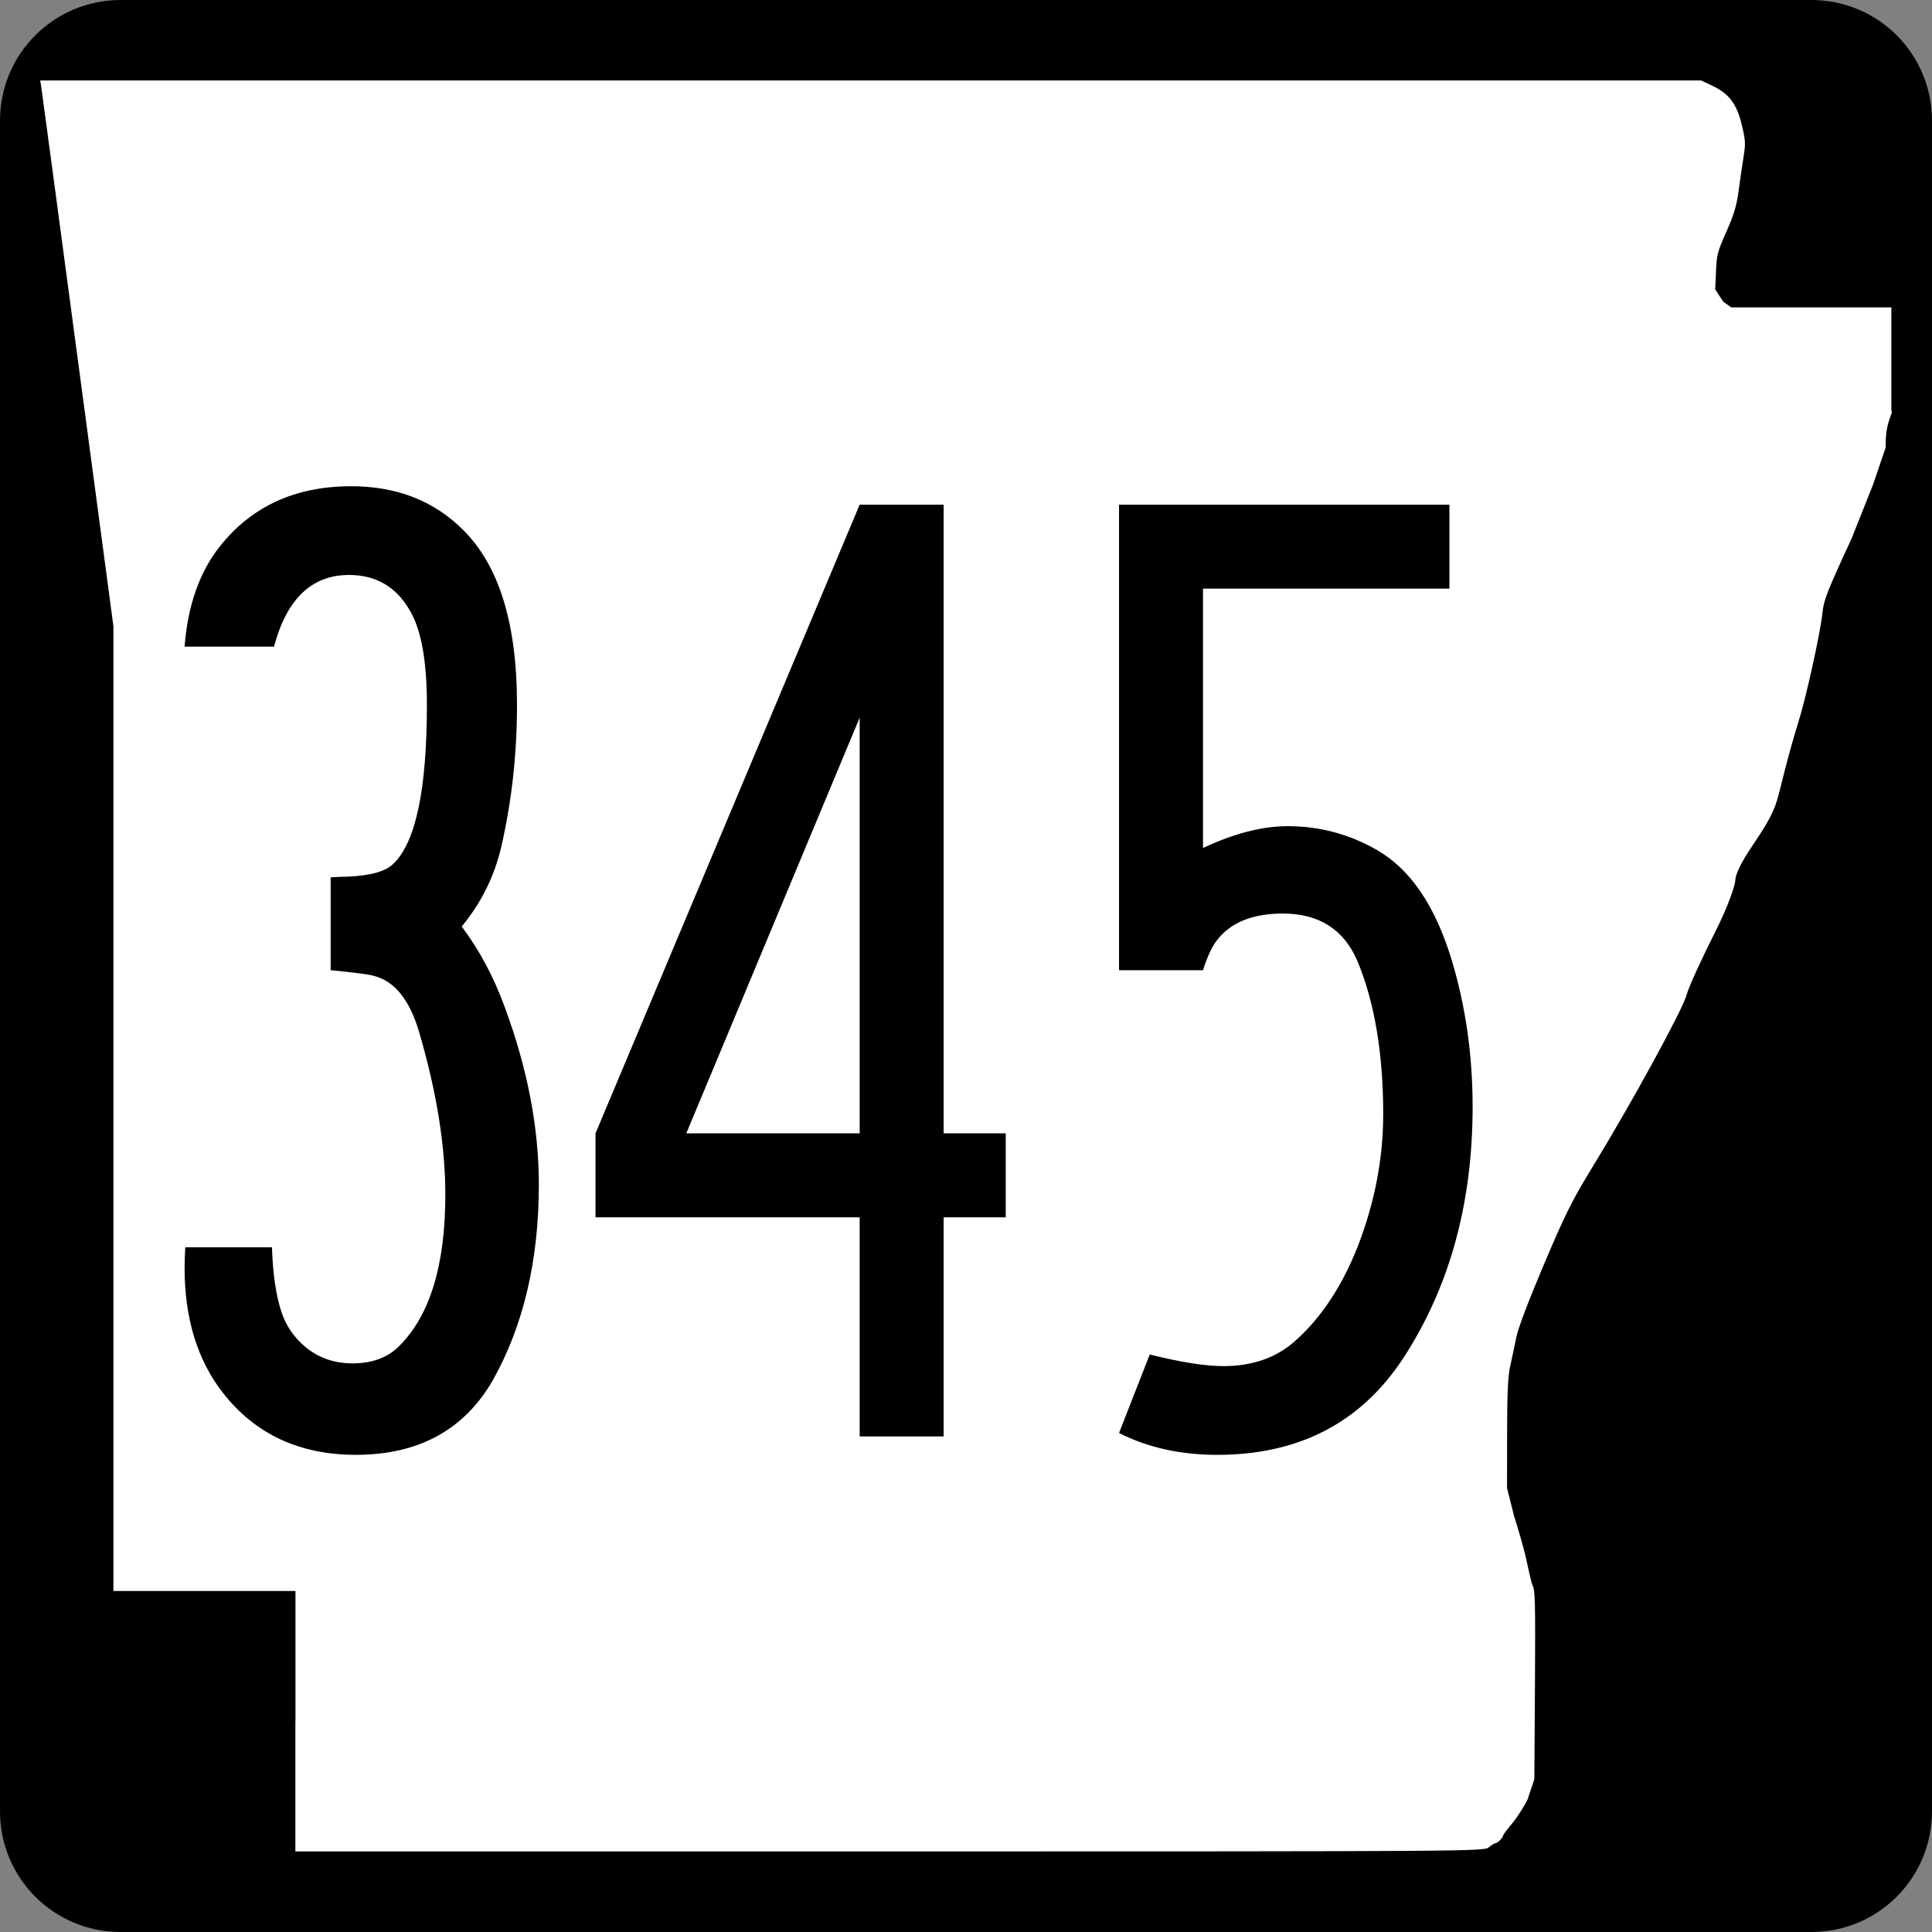
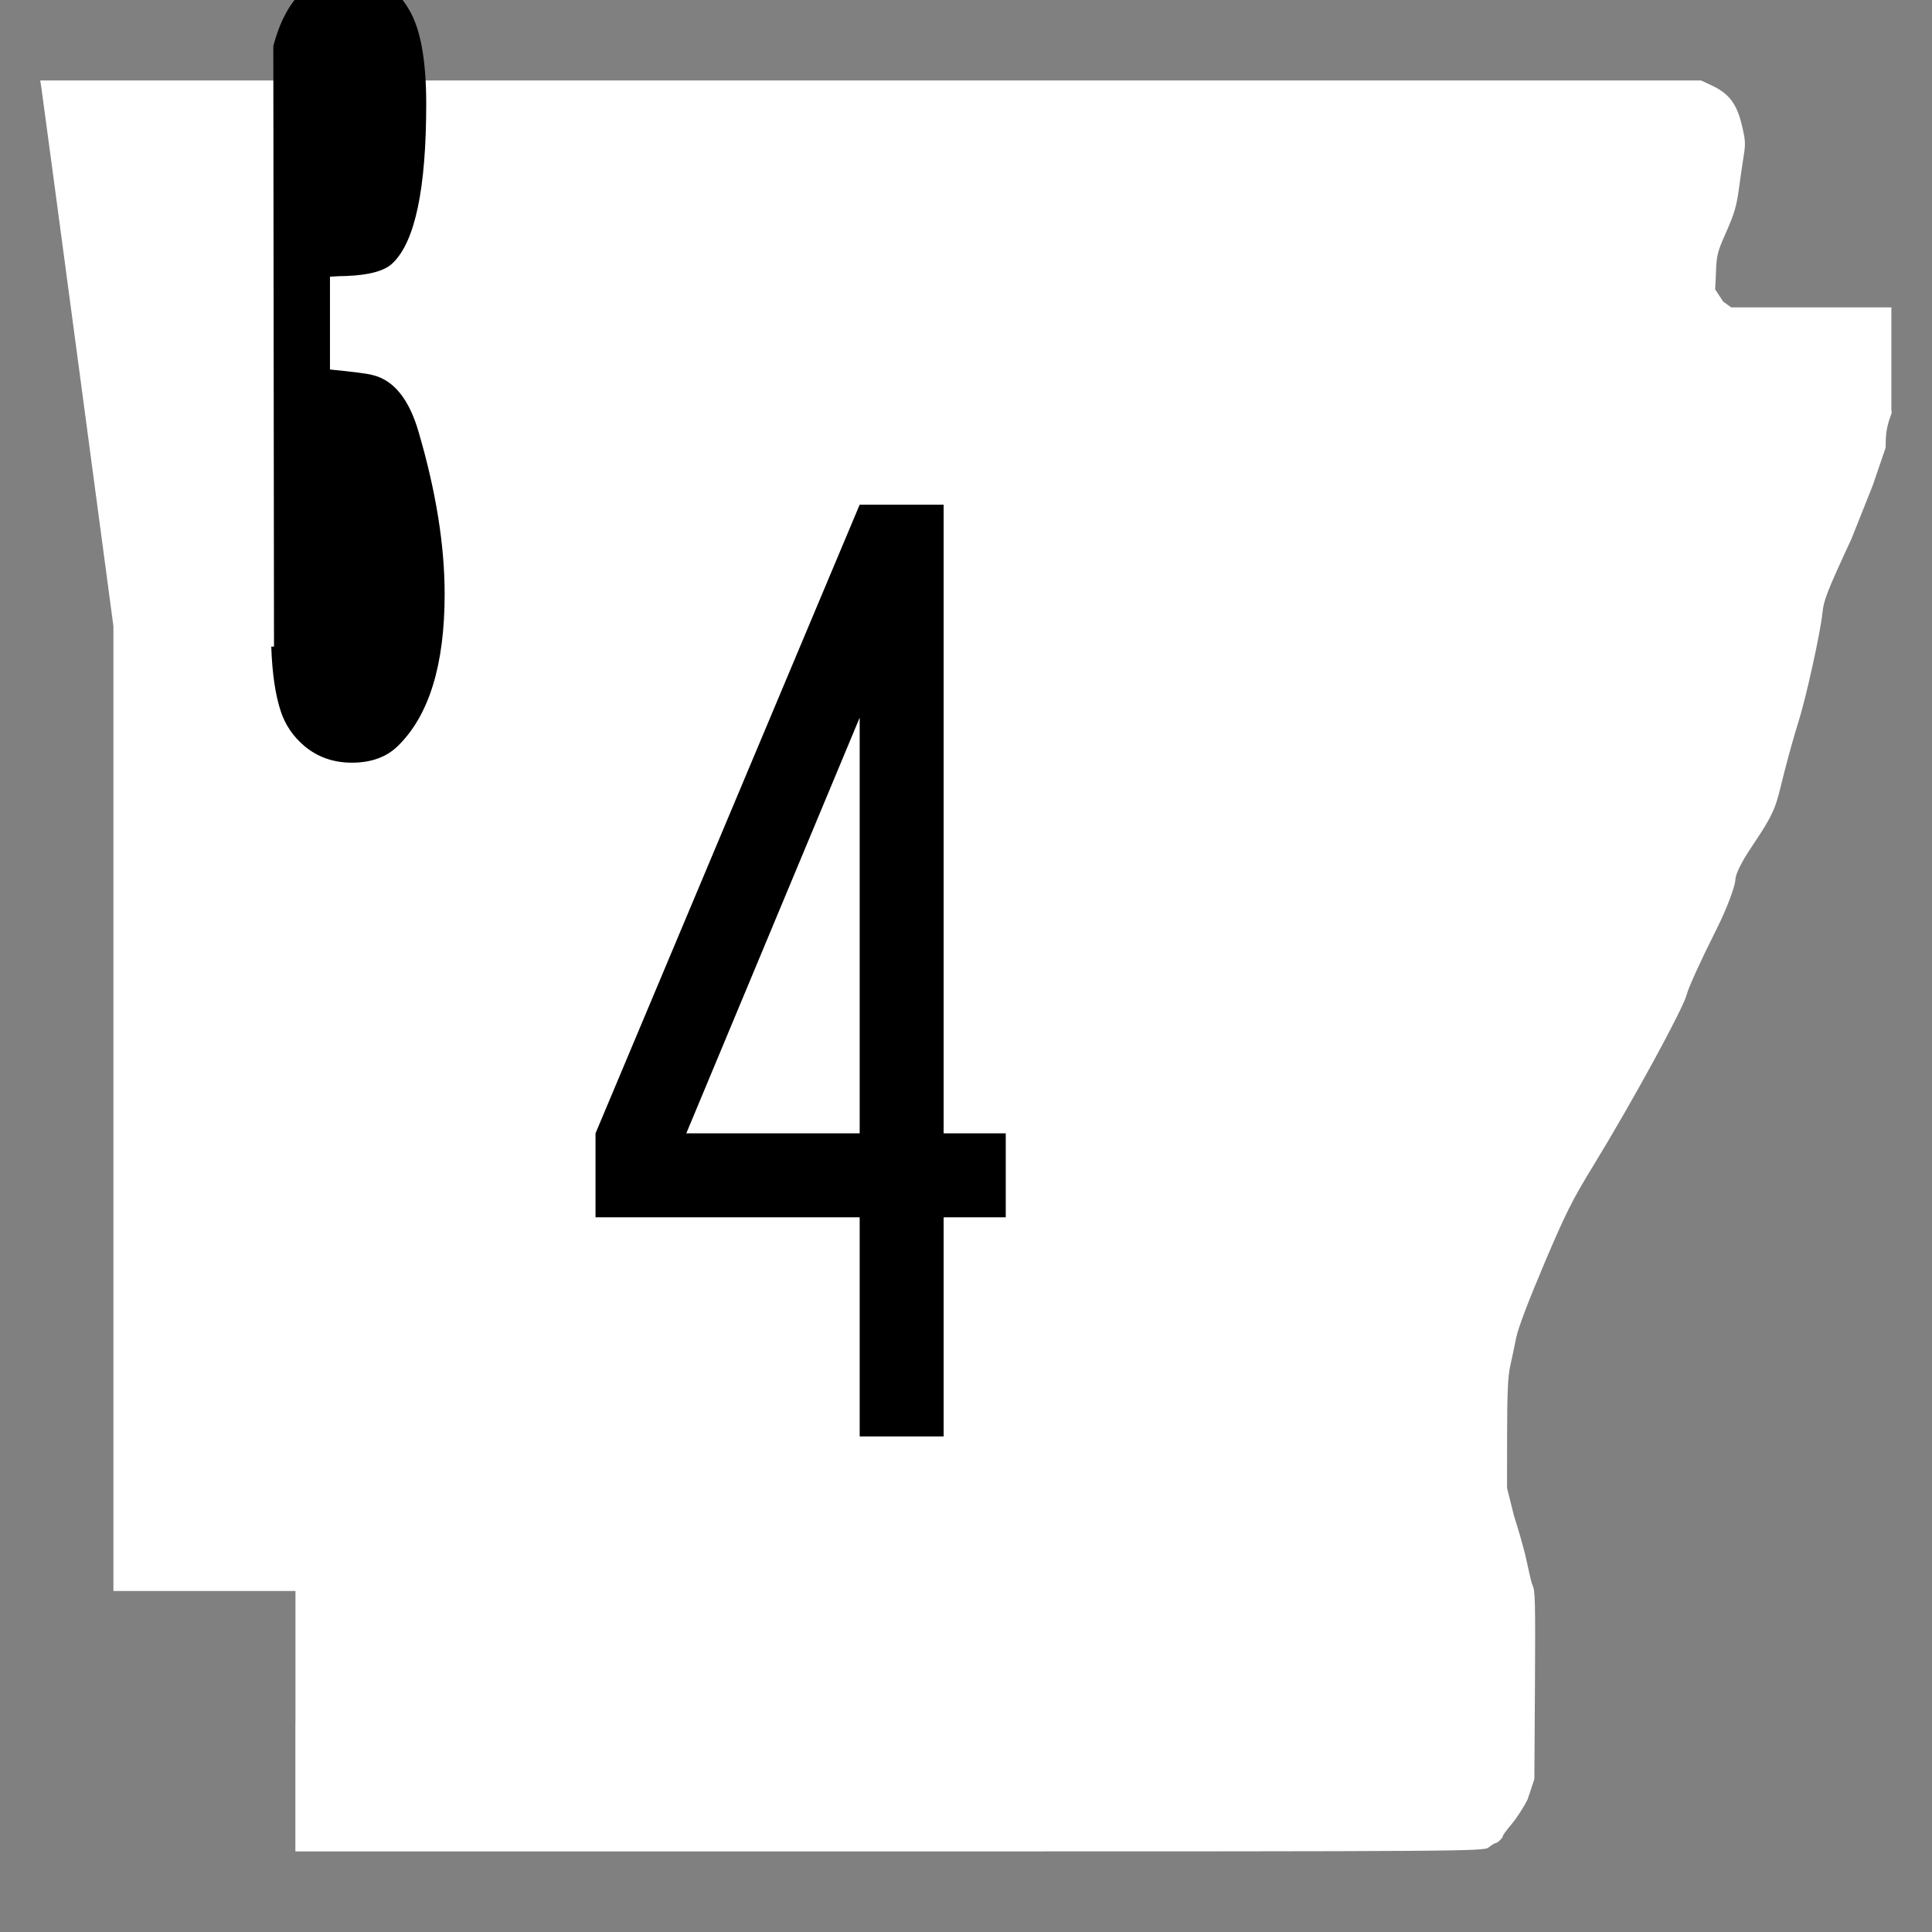
<svg xmlns="http://www.w3.org/2000/svg" version="1.0" width="600" height="600" id="svg2">
  <rect width="100%" height="100%" fill="#808080" stroke="none" />
  <defs id="defs13" />
  <g id="layer1">
-     <path d="m37.5 0h525c20.78 0 37.5 16.725 37.5 37.5v525c0 20.775-16.725 37.5-37.5 37.5h-525c-20.775 0-37.5-16.72-37.5-37.5v-525c0-20.775 16.725-37.5 37.5-37.5z" style="color:#000000" id="rect1872" />
    <path d="m91.76 534.55v-40.451h-28.268-28.268v-149.81-149.81l-10.986-82.291c-6.042-45.266-11.155-83.398-11.362-84.743l-0.376-2.447h257.9 257.9l3.316 1.551c5.287 2.473 7.698 5.612 9.275 12.077 1.174 4.809 1.25 5.996 0.631 9.787-0.387 2.373-1.075 7.103-1.527 10.512-0.651 4.908-1.455 7.624-3.86 13.049-2.886 6.511-3.048 7.174-3.255 13.375l-0.218 4.524 2.491 3.794 2.491 1.794h24.869 24.869v15.836 15.836l0.115 1.083c-1.577 4.254-1.885 6.014-1.885 10.789l-3.999 11.706-6.591 16.556c-7.631 16.484-8.643 19.066-9.055 23.123-0.631 6.202-5.156 26.673-7.538 34.102-1.066 3.326-3.031 10.34-4.366 15.586-2.519 9.898-2.189 11.203-9.552 22.134-1.76 2.612-5.591 8.37-5.606 11.332-0.004 0.857-1.653 6.784-6.109 15.616-4.469 8.857-8.48 17.666-8.947 19.646-0.991 4.206-16.809 33.215-28.818 52.847-6.84 11.183-8.716 14.922-15.499 30.905-4.848 11.422-8.064 19.912-8.652 22.835-0.514 2.559-1.36 6.561-1.88 8.893-0.716 3.214-0.948 8.55-0.958 22.038l-0.013 15.797 2.169 8.669c1.193 3.668 2.767 9.144 3.497 12.169 0.73 3.025 1.746 8.339 2.256 9.364 0.789 1.585 0.901 4.543 0.743 31.029l-0.185 29.165-2.088 6.272c-1.149 2.35-3.34 5.758-4.868 7.573-1.529 1.815-2.78 3.494-2.78 3.731 0 0.604-1.688 2.292-2.311 2.309-0.284 0.008-1.223 0.589-2.087 1.29-1.55 1.26-3.934 1.276-186.1 1.29h-184.54v-40.451z" fill="#fff" id="path3797" />
    <g id="routenum">
-       <path d="m85.092 200.82h-27.77q1.484-19.079 10.811-30.95 14.839-18.867 40.913-18.867 21.199 0 34.766 13.567 16.747 16.535 16.747 54.268 0 22.894-4.876 44.093-3.18 13.779-12.295 24.802 8.267 11.023 13.355 25.014 10.599 28.618 10.599 55.116 0 35.19-14.203 60.628-13.355 23.318-42.609 23.318-26.286 0-41.337-19.291-11.871-15.263-11.871-38.793 0-2.332 0.212-6.36h26.922q0.424 12.507 2.968 20.139 2.12 6.36 7.42 10.811 6.148 5.088 14.627 5.088 9.115 0 14.415-5.3 14.415-14.203 14.415-47.061 0-22.682-8.056-50.241-4.452-15.475-14.415-17.807-2.332-0.636-13.143-1.696v-28.83q3.392-0.212 5.088-0.212 10.811-0.424 14.415-4.028 10.387-9.963 10.387-49.393 0-20.351-5.3-29.254-6.36-11.023-18.867-11.023-17.383 0-23.318 22.259z" id="path12" />
+       <path d="m85.092 200.82h-27.77h26.922q0.424 12.507 2.968 20.139 2.12 6.36 7.42 10.811 6.148 5.088 14.627 5.088 9.115 0 14.415-5.3 14.415-14.203 14.415-47.061 0-22.682-8.056-50.241-4.452-15.475-14.415-17.807-2.332-0.636-13.143-1.696v-28.83q3.392-0.212 5.088-0.212 10.811-0.424 14.415-4.028 10.387-9.963 10.387-49.393 0-20.351-5.3-29.254-6.36-11.023-18.867-11.023-17.383 0-23.318 22.259z" id="path12" />
      <path d="m266.98 156.73h26.074v195.24h19.291v26.074h-19.291v68.047h-26.074v-68.047h-82.039v-26.074l82.039-195.24zm0 195.24v-129.1l-53.844 129.1h53.844z" id="path14" />
-       <path d="m450.13 156.73v26.074h-76.527v80.555q14.415-6.784 26.286-6.784 14.839 0 27.77 7.42 15.475 8.903 23.106 33.918 6.572 21.623 6.572 45.789 0 45.153-21.623 78.223-19.715 29.89-57.66 29.89-17.171 0-30.526-6.784l9.539-24.378q14.415 3.604 22.894 3.604 13.355 0 22.047-7.631 12.295-10.811 19.715-29.678 7.843-20.351 7.843-40.913 0-28.406-8.056-47.697-6.36-14.627-23.106-14.627-14.415 0-20.775 8.691-2.12 2.968-4.028 8.903h-26.074v-144.57h102.6z" id="path16" />
    </g>
  </g>
</svg>